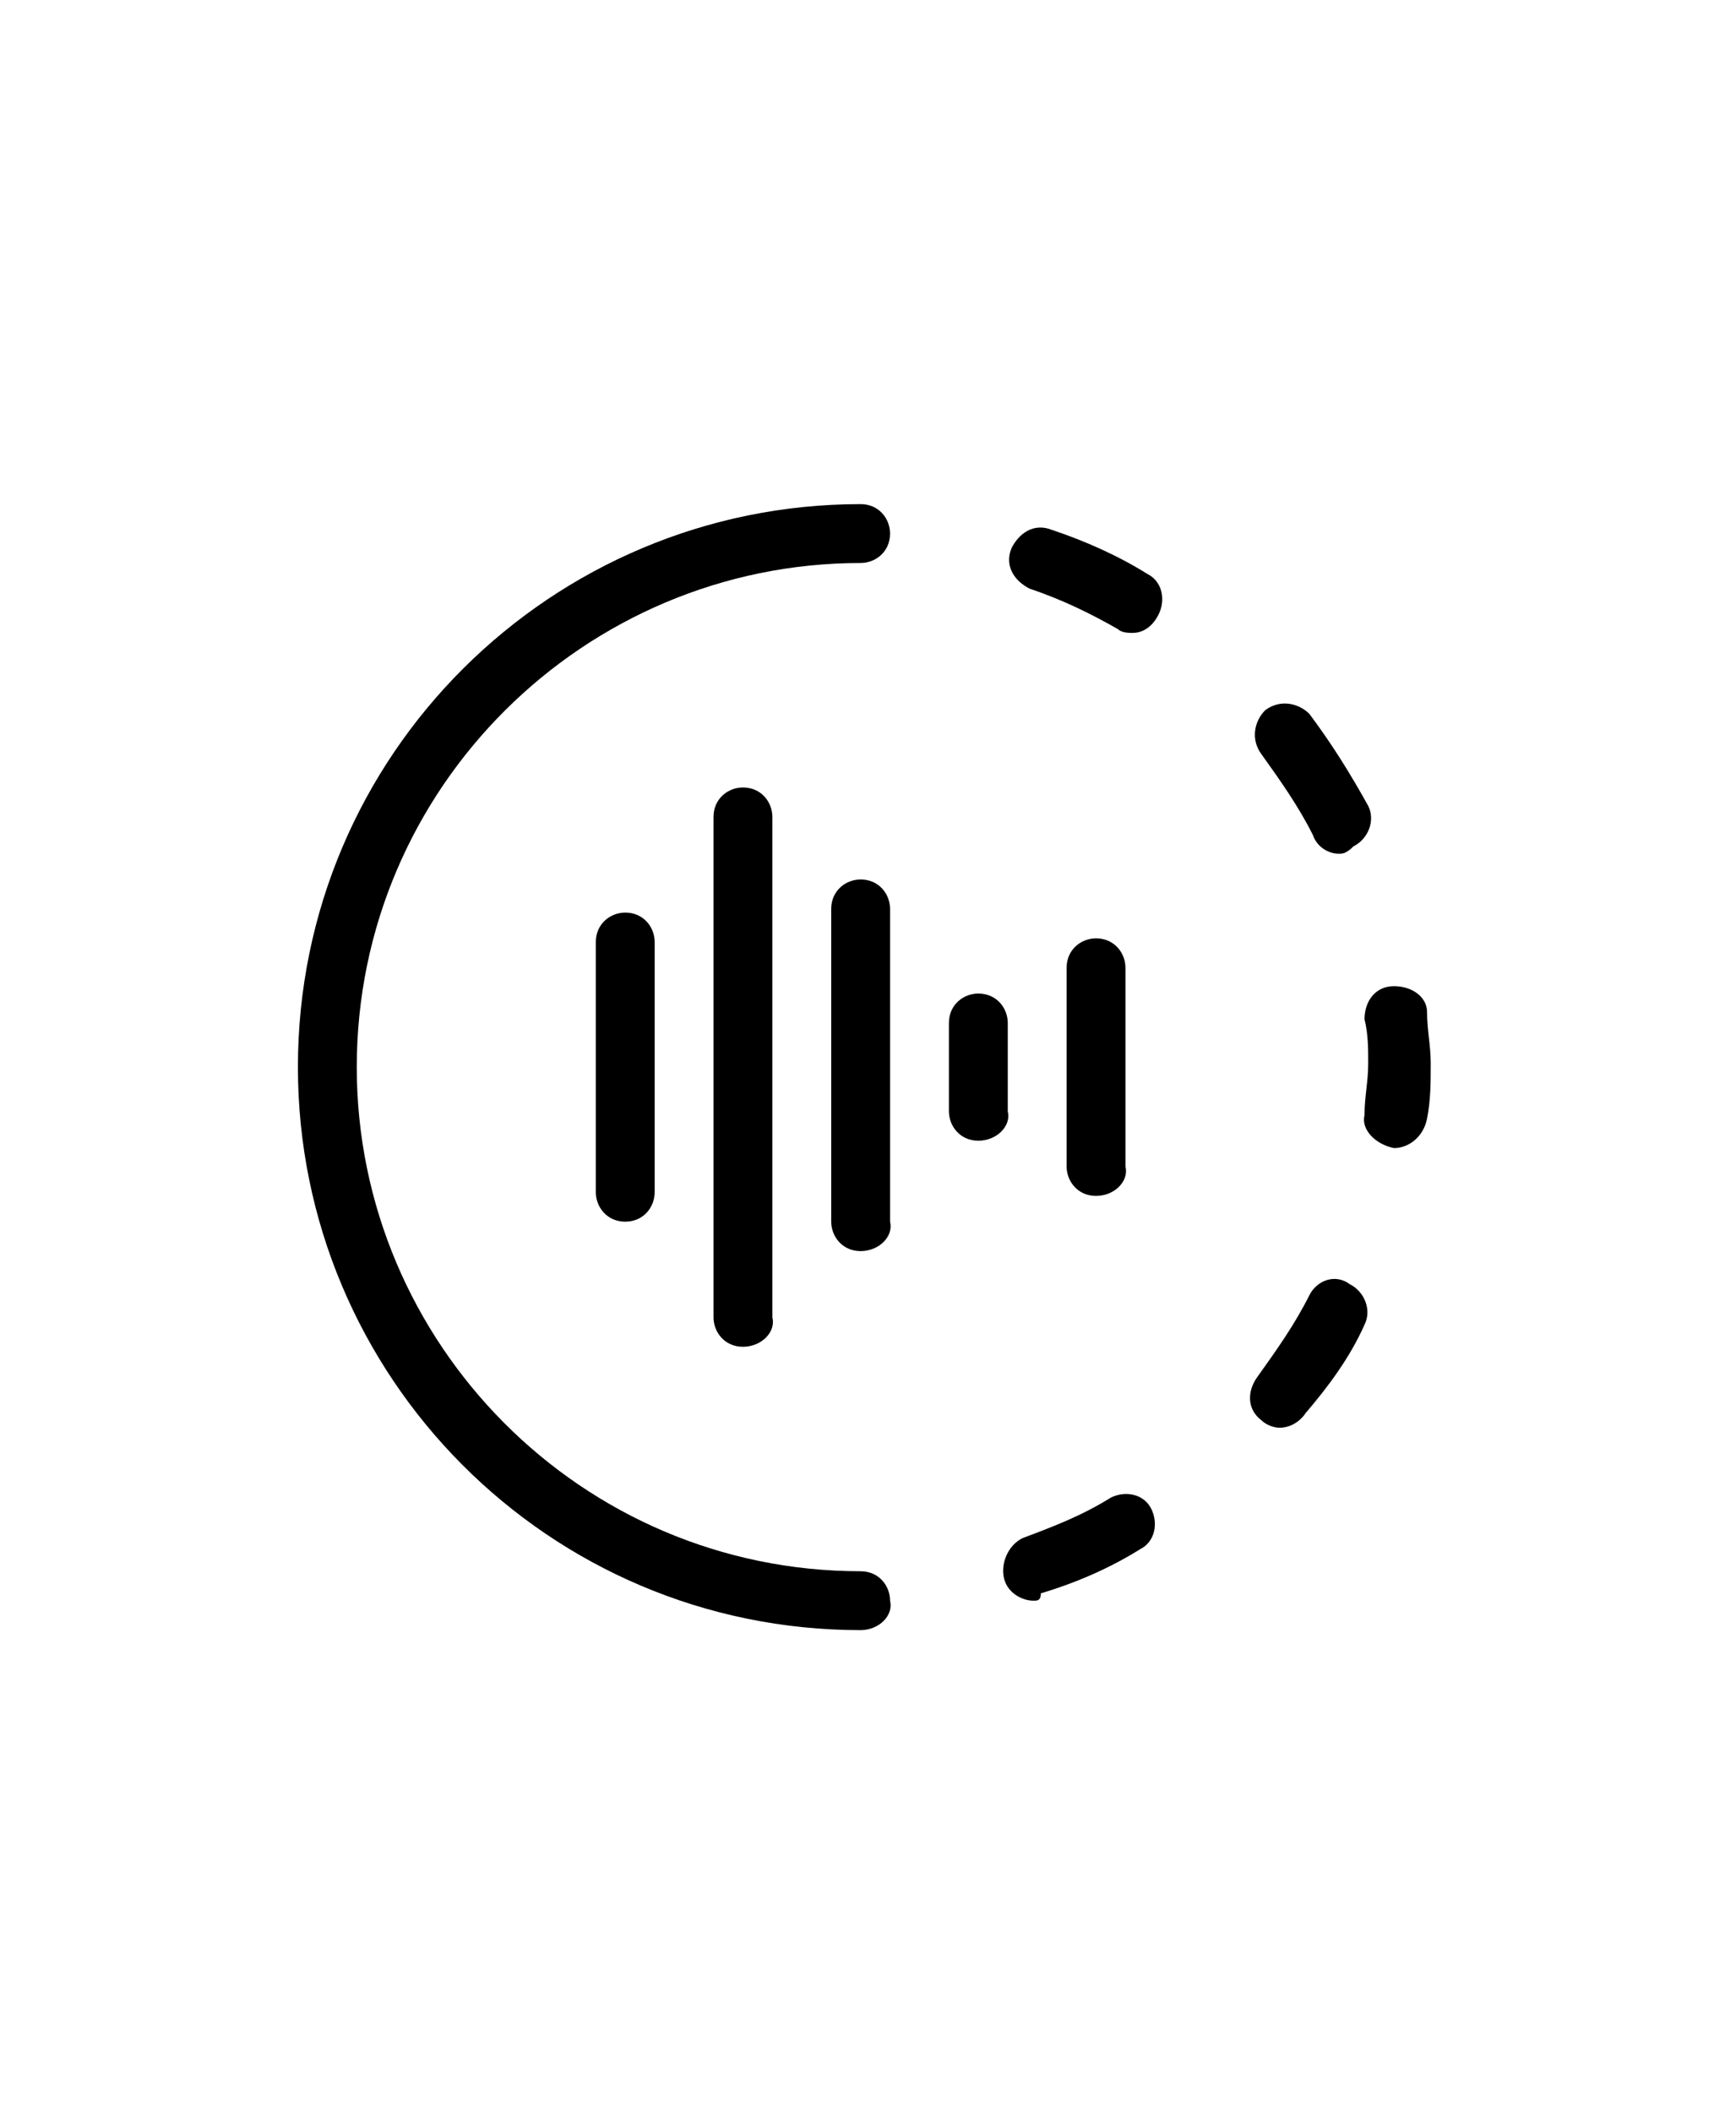
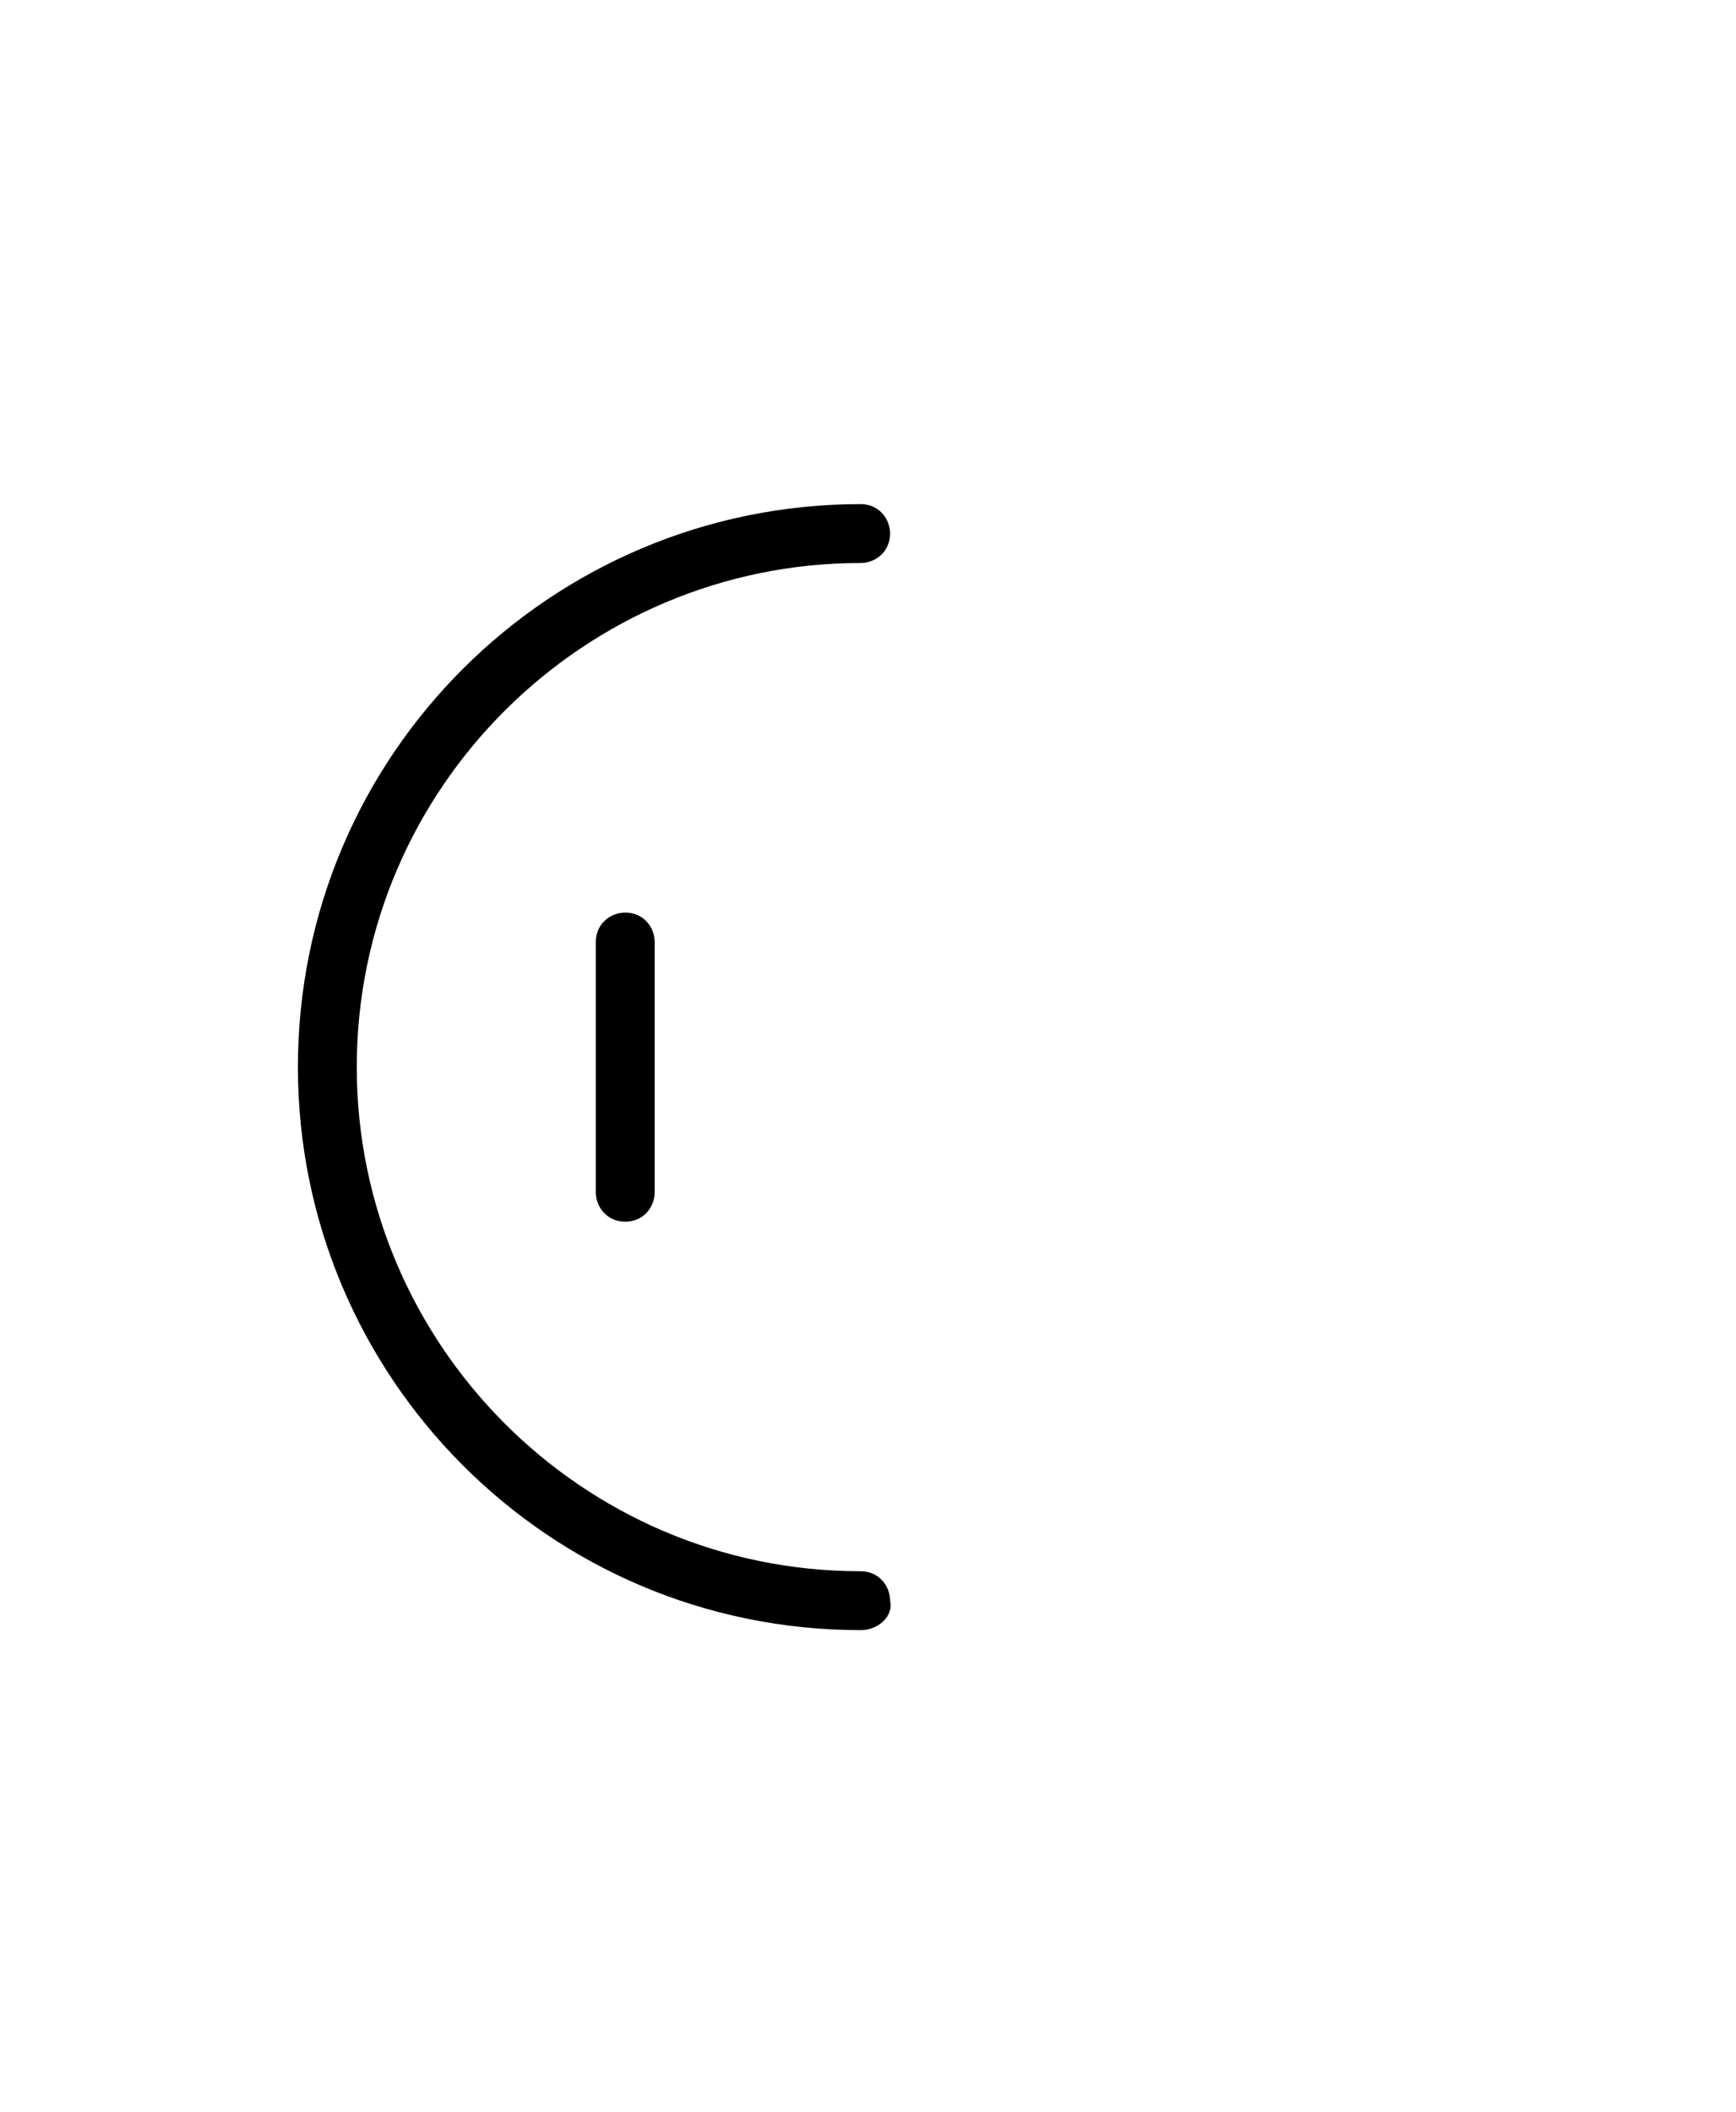
<svg xmlns="http://www.w3.org/2000/svg" version="1.1" id="Calque_1" x="0px" y="0px" viewBox="0 0 47.2 57.4" style="enable-background:new 0 0 47.2 57.4;" xml:space="preserve">
  <path d="M17,33.2c-0.5,0-0.8-0.4-0.8-0.8v-6.8c0-0.5,0.4-0.8,0.8-0.8c0.5,0,0.8,0.4,0.8,0.8v6.8C17.8,32.8,17.5,33.2,17,33.2" />
-   <path d="M20.2,36.6c-0.5,0-0.8-0.4-0.8-0.8V22.2c0-0.5,0.4-0.8,0.8-0.8c0.5,0,0.8,0.4,0.8,0.8v13.6C21.1,36.2,20.7,36.6,20.2,36.6" />
-   <path d="M23.4,34c-0.5,0-0.8-0.4-0.8-0.8v-8.5c0-0.5,0.4-0.8,0.8-0.8c0.5,0,0.8,0.4,0.8,0.8v8.5C24.3,33.6,23.9,34,23.4,34" />
-   <path d="M26.6,31c-0.5,0-0.8-0.4-0.8-0.8v-2.4c0-0.5,0.4-0.8,0.8-0.8c0.5,0,0.8,0.4,0.8,0.8v2.4C27.5,30.6,27.1,31,26.6,31" />
-   <path d="M29.8,32.5c-0.5,0-0.8-0.4-0.8-0.8v-5.4c0-0.5,0.4-0.8,0.8-0.8c0.5,0,0.8,0.4,0.8,0.8v5.4C30.7,32.1,30.3,32.5,29.8,32.5" />
-   <path d="M30.8,17.2c-0.1,0-0.3,0-0.4-0.1c-0.7-0.4-1.5-0.8-2.4-1.1c-0.4-0.2-0.7-0.6-0.5-1.1c0.2-0.4,0.6-0.7,1.1-0.5  c0.9,0.3,1.8,0.7,2.6,1.2c0.4,0.2,0.5,0.7,0.3,1.1C31.3,17.1,31,17.2,30.8,17.2 M36.4,23.2c-0.3,0-0.6-0.2-0.7-0.5  c-0.4-0.8-0.9-1.5-1.4-2.2c-0.3-0.4-0.2-0.9,0.1-1.2c0.4-0.3,0.9-0.2,1.2,0.1c0.6,0.8,1.1,1.6,1.6,2.5c0.2,0.4,0,0.9-0.4,1.1  C36.6,23.2,36.5,23.2,36.4,23.2 M37.9,31.2C37.9,31.2,37.8,31.2,37.9,31.2c-0.5-0.1-0.9-0.5-0.8-0.9c0-0.5,0.1-0.9,0.1-1.4  c0-0.4,0-0.8-0.1-1.2c0-0.5,0.3-0.9,0.8-0.9c0.5,0,0.9,0.3,0.9,0.7c0,0.5,0.1,0.9,0.1,1.4c0,0.5,0,1-0.1,1.5  C38.7,30.9,38.3,31.2,37.9,31.2 M34.8,38.8c-0.2,0-0.4-0.1-0.5-0.2c-0.4-0.3-0.4-0.8-0.1-1.2c0.5-0.7,1-1.4,1.4-2.2  c0.2-0.4,0.7-0.6,1.1-0.3c0.4,0.2,0.6,0.7,0.4,1.1c-0.4,0.9-1,1.7-1.6,2.4C35.3,38.7,35,38.8,34.8,38.8 M28.1,43.5  c-0.3,0-0.7-0.2-0.8-0.6c-0.1-0.4,0.1-0.9,0.5-1.1c0.8-0.3,1.6-0.6,2.4-1.1c0.4-0.2,0.9-0.1,1.1,0.3c0.2,0.4,0.1,0.9-0.3,1.1  c-0.8,0.5-1.7,0.9-2.7,1.2C28.3,43.5,28.2,43.5,28.1,43.5" />
  <path d="M23.4,44.3c-8.5,0-15.3-6.9-15.3-15.3c0-8.5,6.9-15.3,15.3-15.3c0.5,0,0.8,0.4,0.8,0.8c0,0.5-0.4,0.8-0.8,0.8  c-7.5,0-13.7,6.1-13.7,13.7c0,7.5,6.1,13.7,13.7,13.7c0.5,0,0.8,0.4,0.8,0.8C24.3,43.9,23.9,44.3,23.4,44.3" />
</svg>